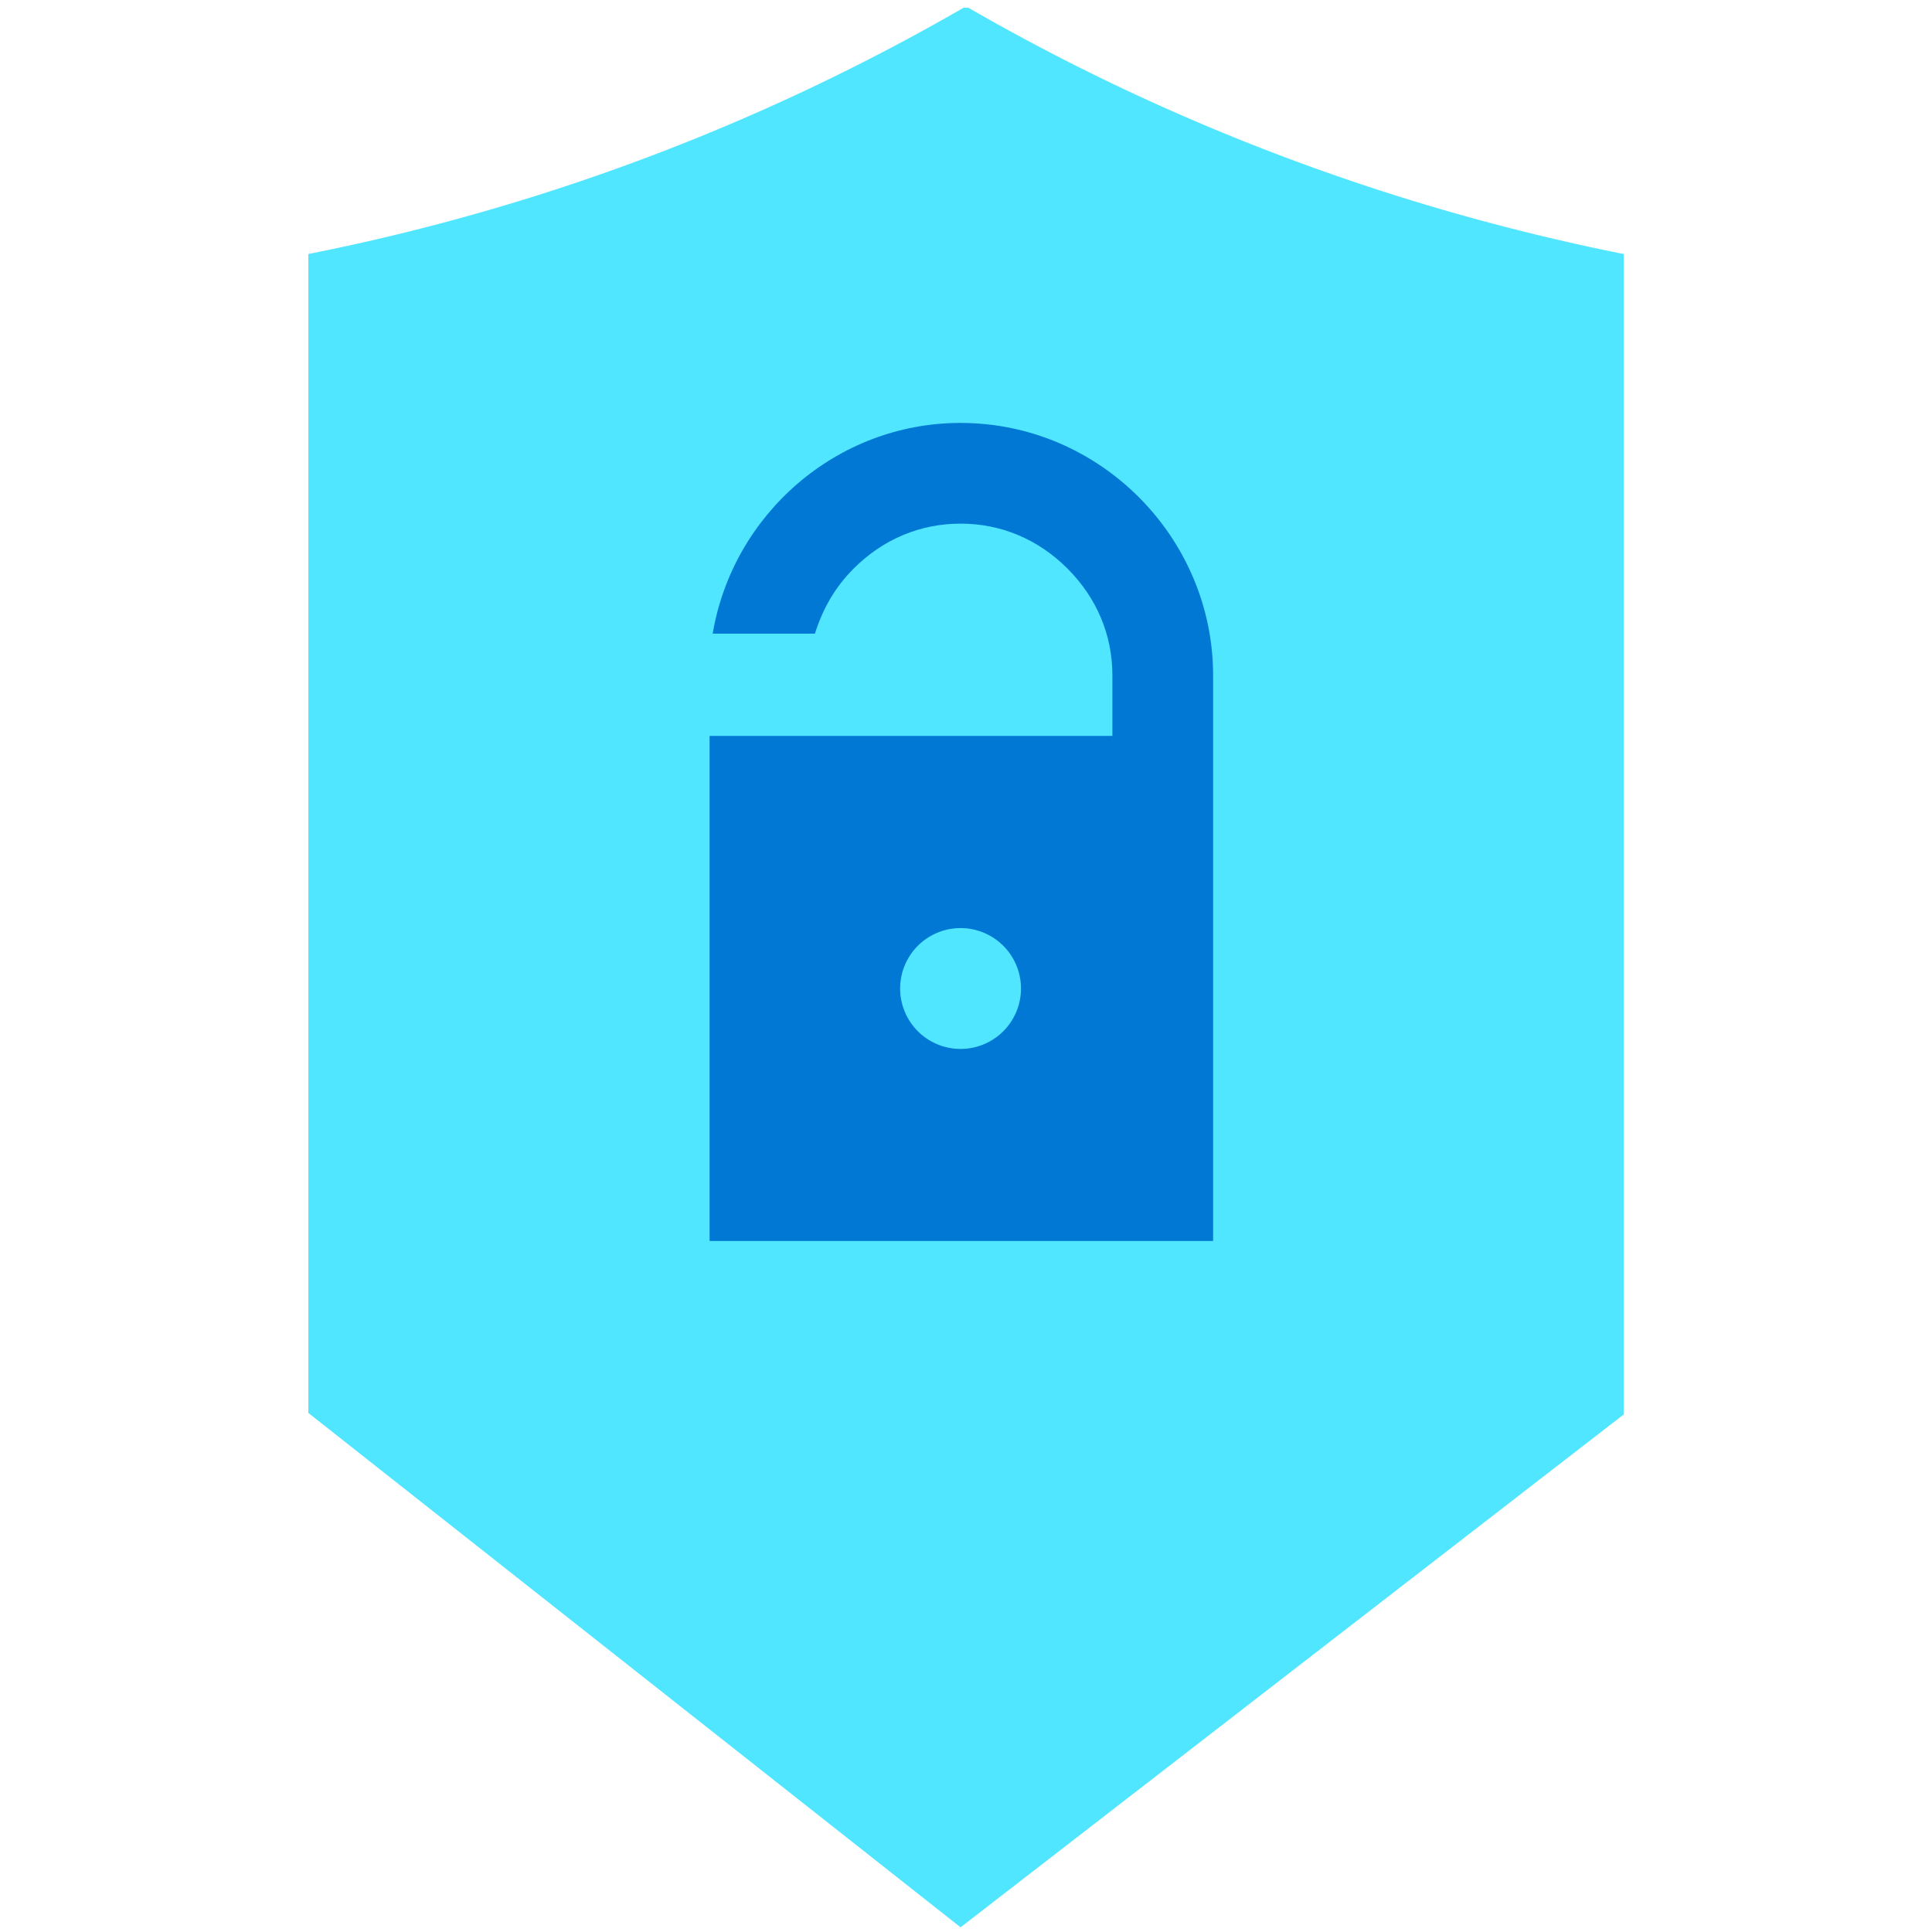
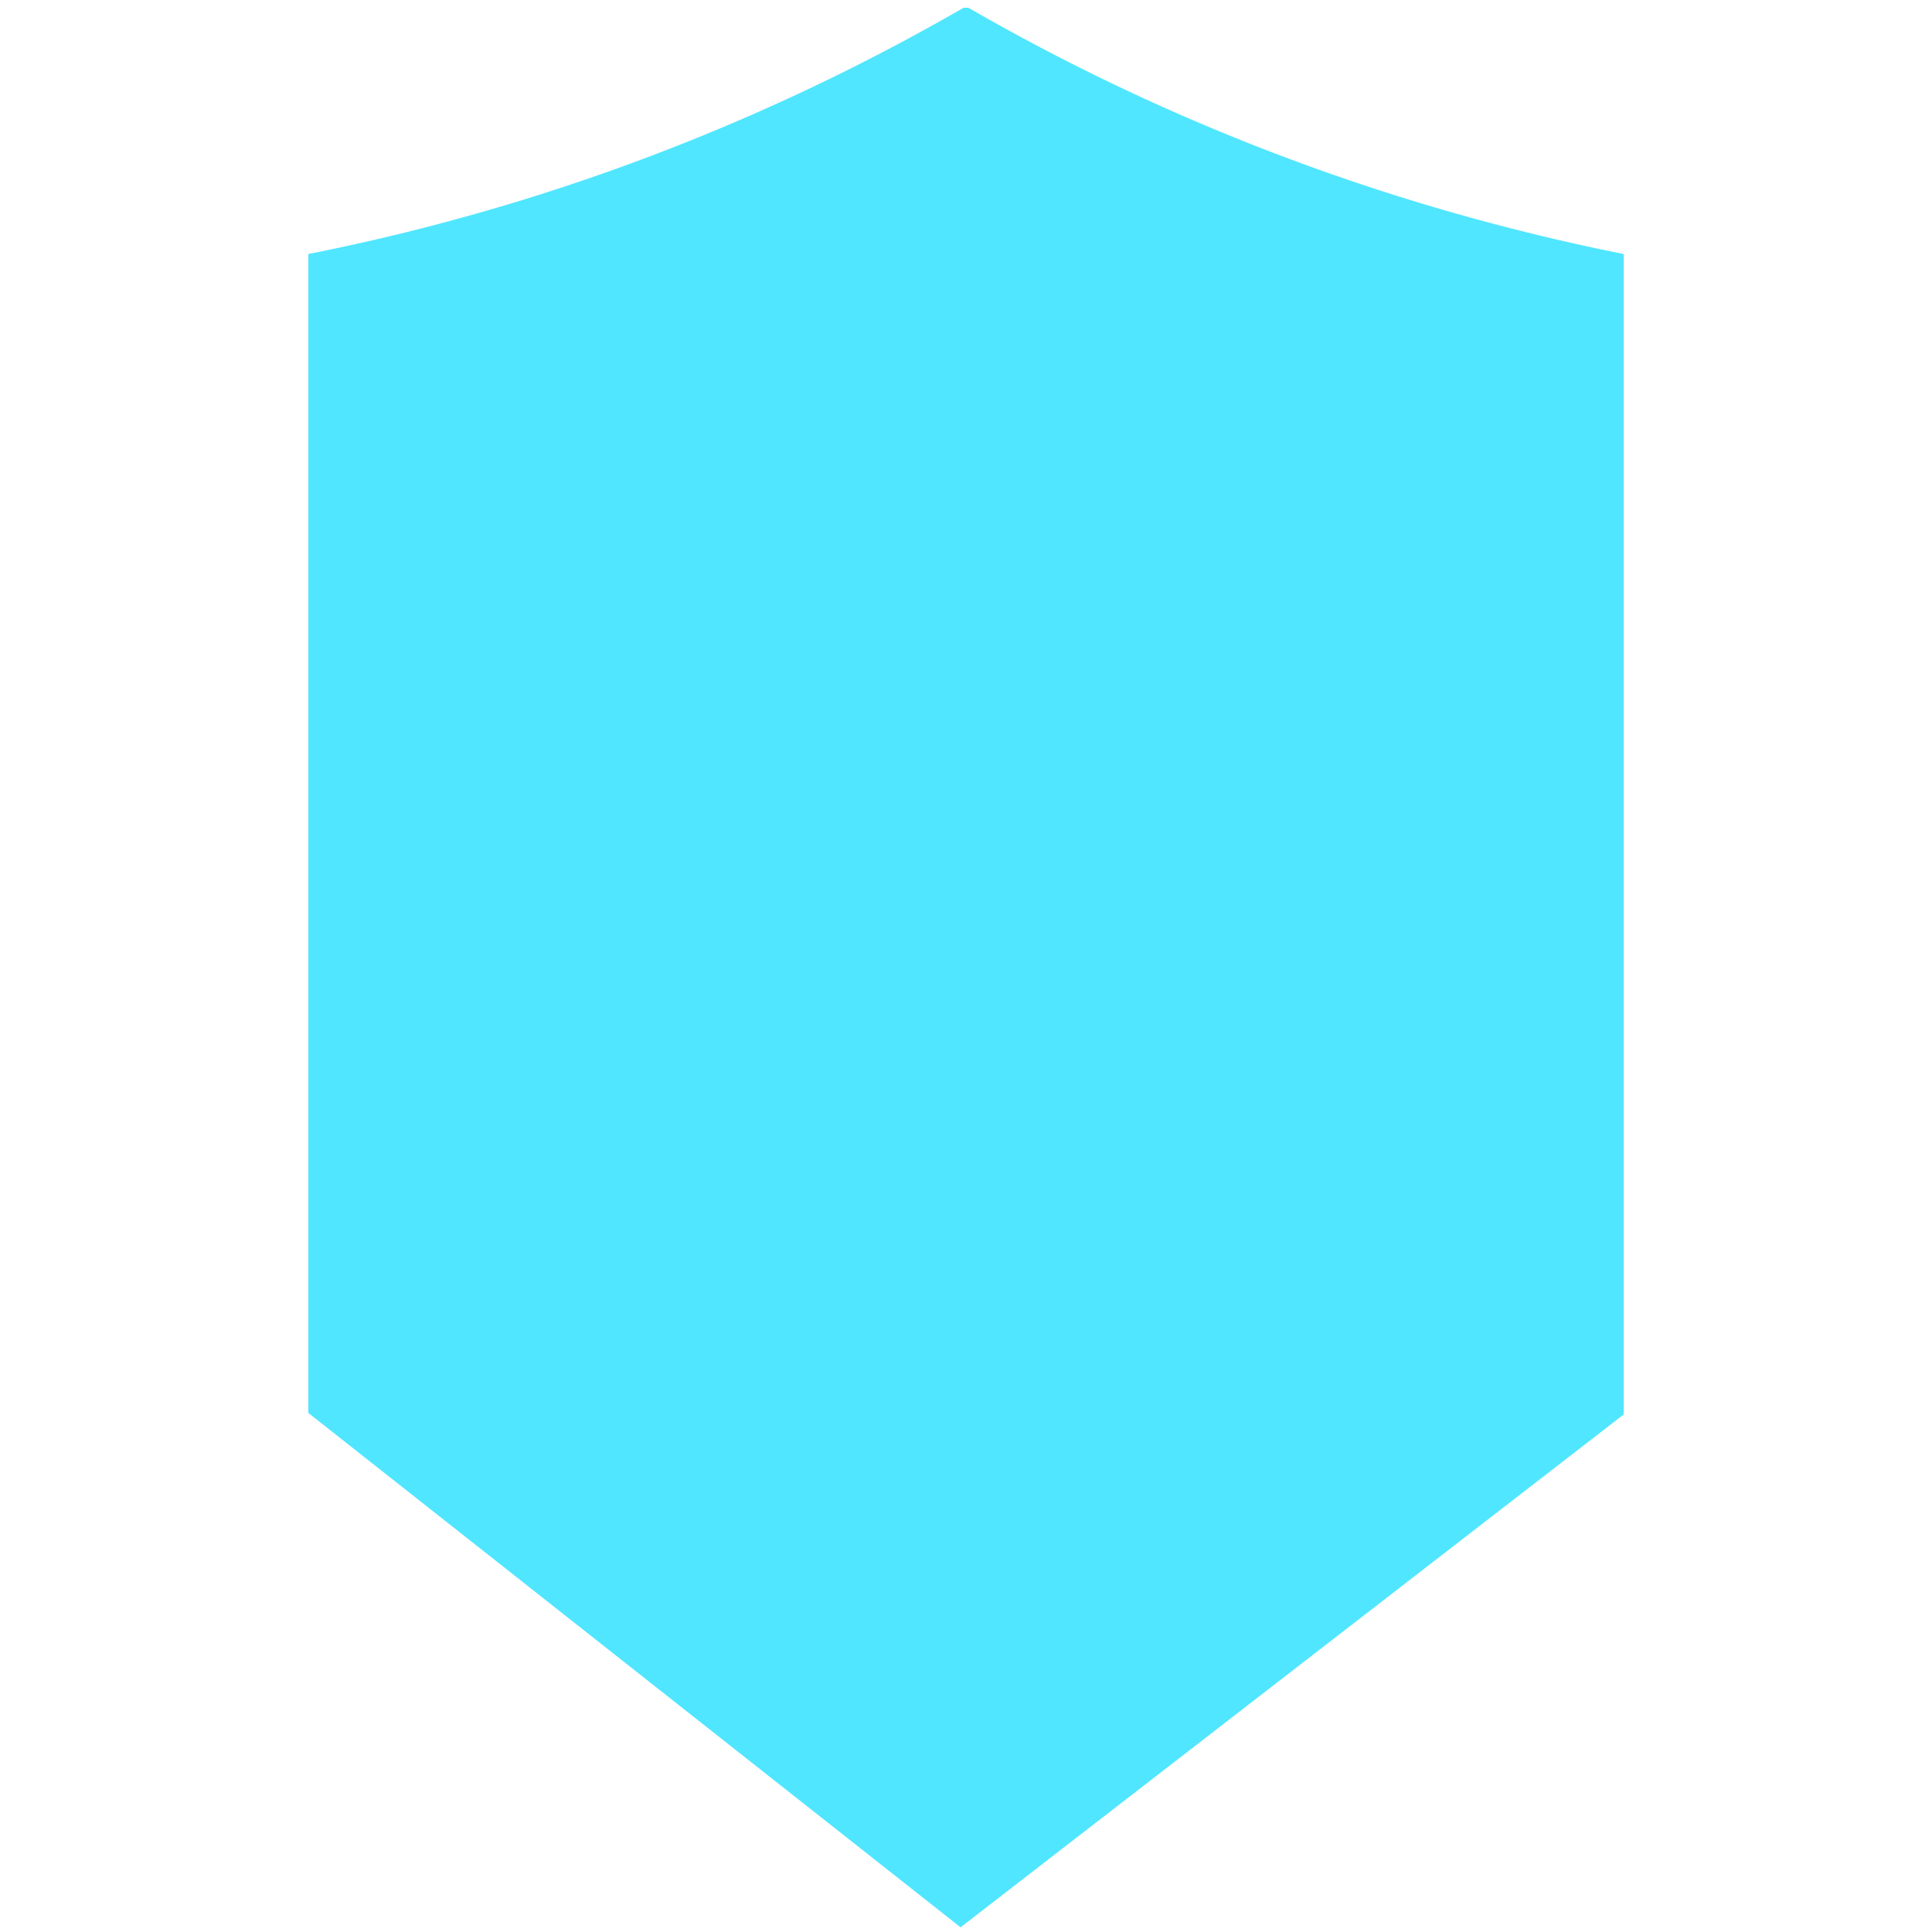
<svg xmlns="http://www.w3.org/2000/svg" viewBox="0 0 96 96">
  <path d="M47.884.382a106.55 106.55 0 01-32.564 12.24v57.585l32.41 25.56 32.95-25.483V12.622C69.132 10.314 58.123 6.157 48.115.383h-.23z" fill="#50E6FF" />
-   <path d="M60.279 33.563c0-6.851-5.62-12.548-12.549-12.548-6.158 0-11.316 4.542-12.317 10.47h5.08c.386-1.232 1.002-2.31 1.925-3.234 1.463-1.462 3.31-2.232 5.312-2.232 2.002 0 3.85.77 5.312 2.232 1.463 1.463 2.233 3.31 2.233 5.312v3.003H35.259v25.097h25.02v-28.1z" fill="#0078D4" />
-   <path d="M47.73 52.121a3.002 3.002 0 100-6.005 3.002 3.002 0 000 6.005z" fill="#50E6FF" />
+   <path d="M47.73 52.121a3.002 3.002 0 100-6.005 3.002 3.002 0 000 6.005" fill="#50E6FF" />
</svg>